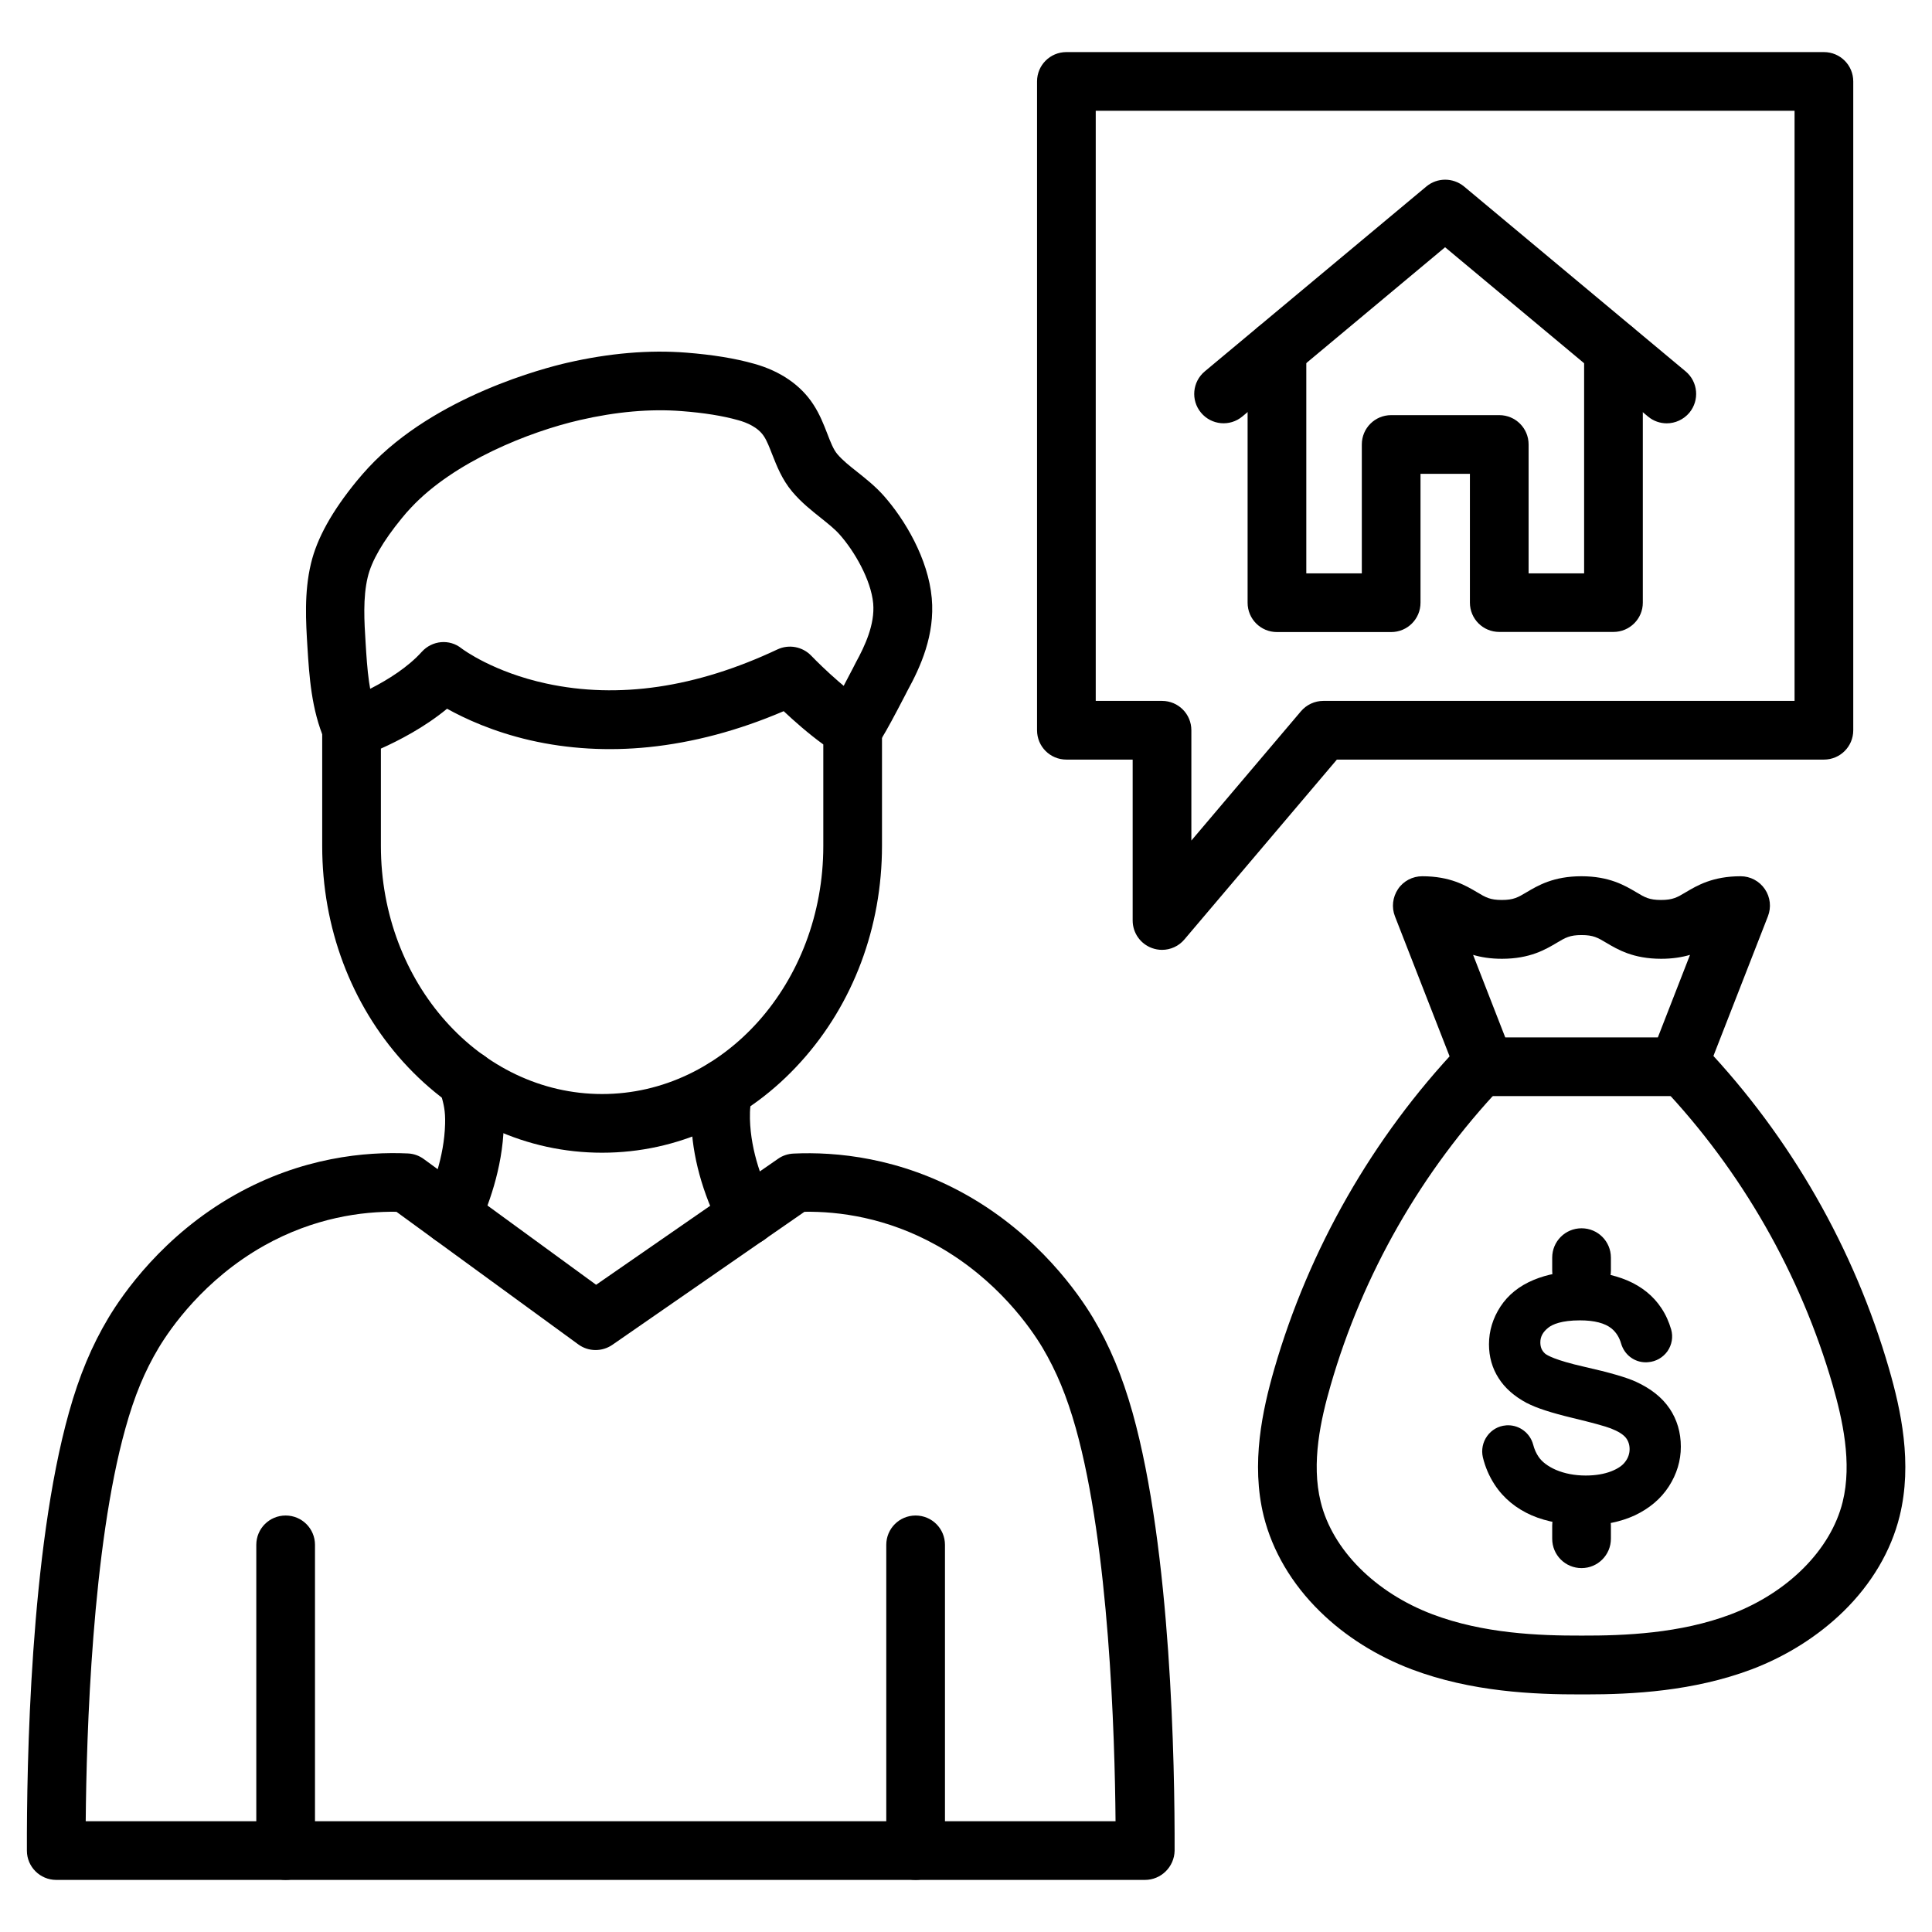
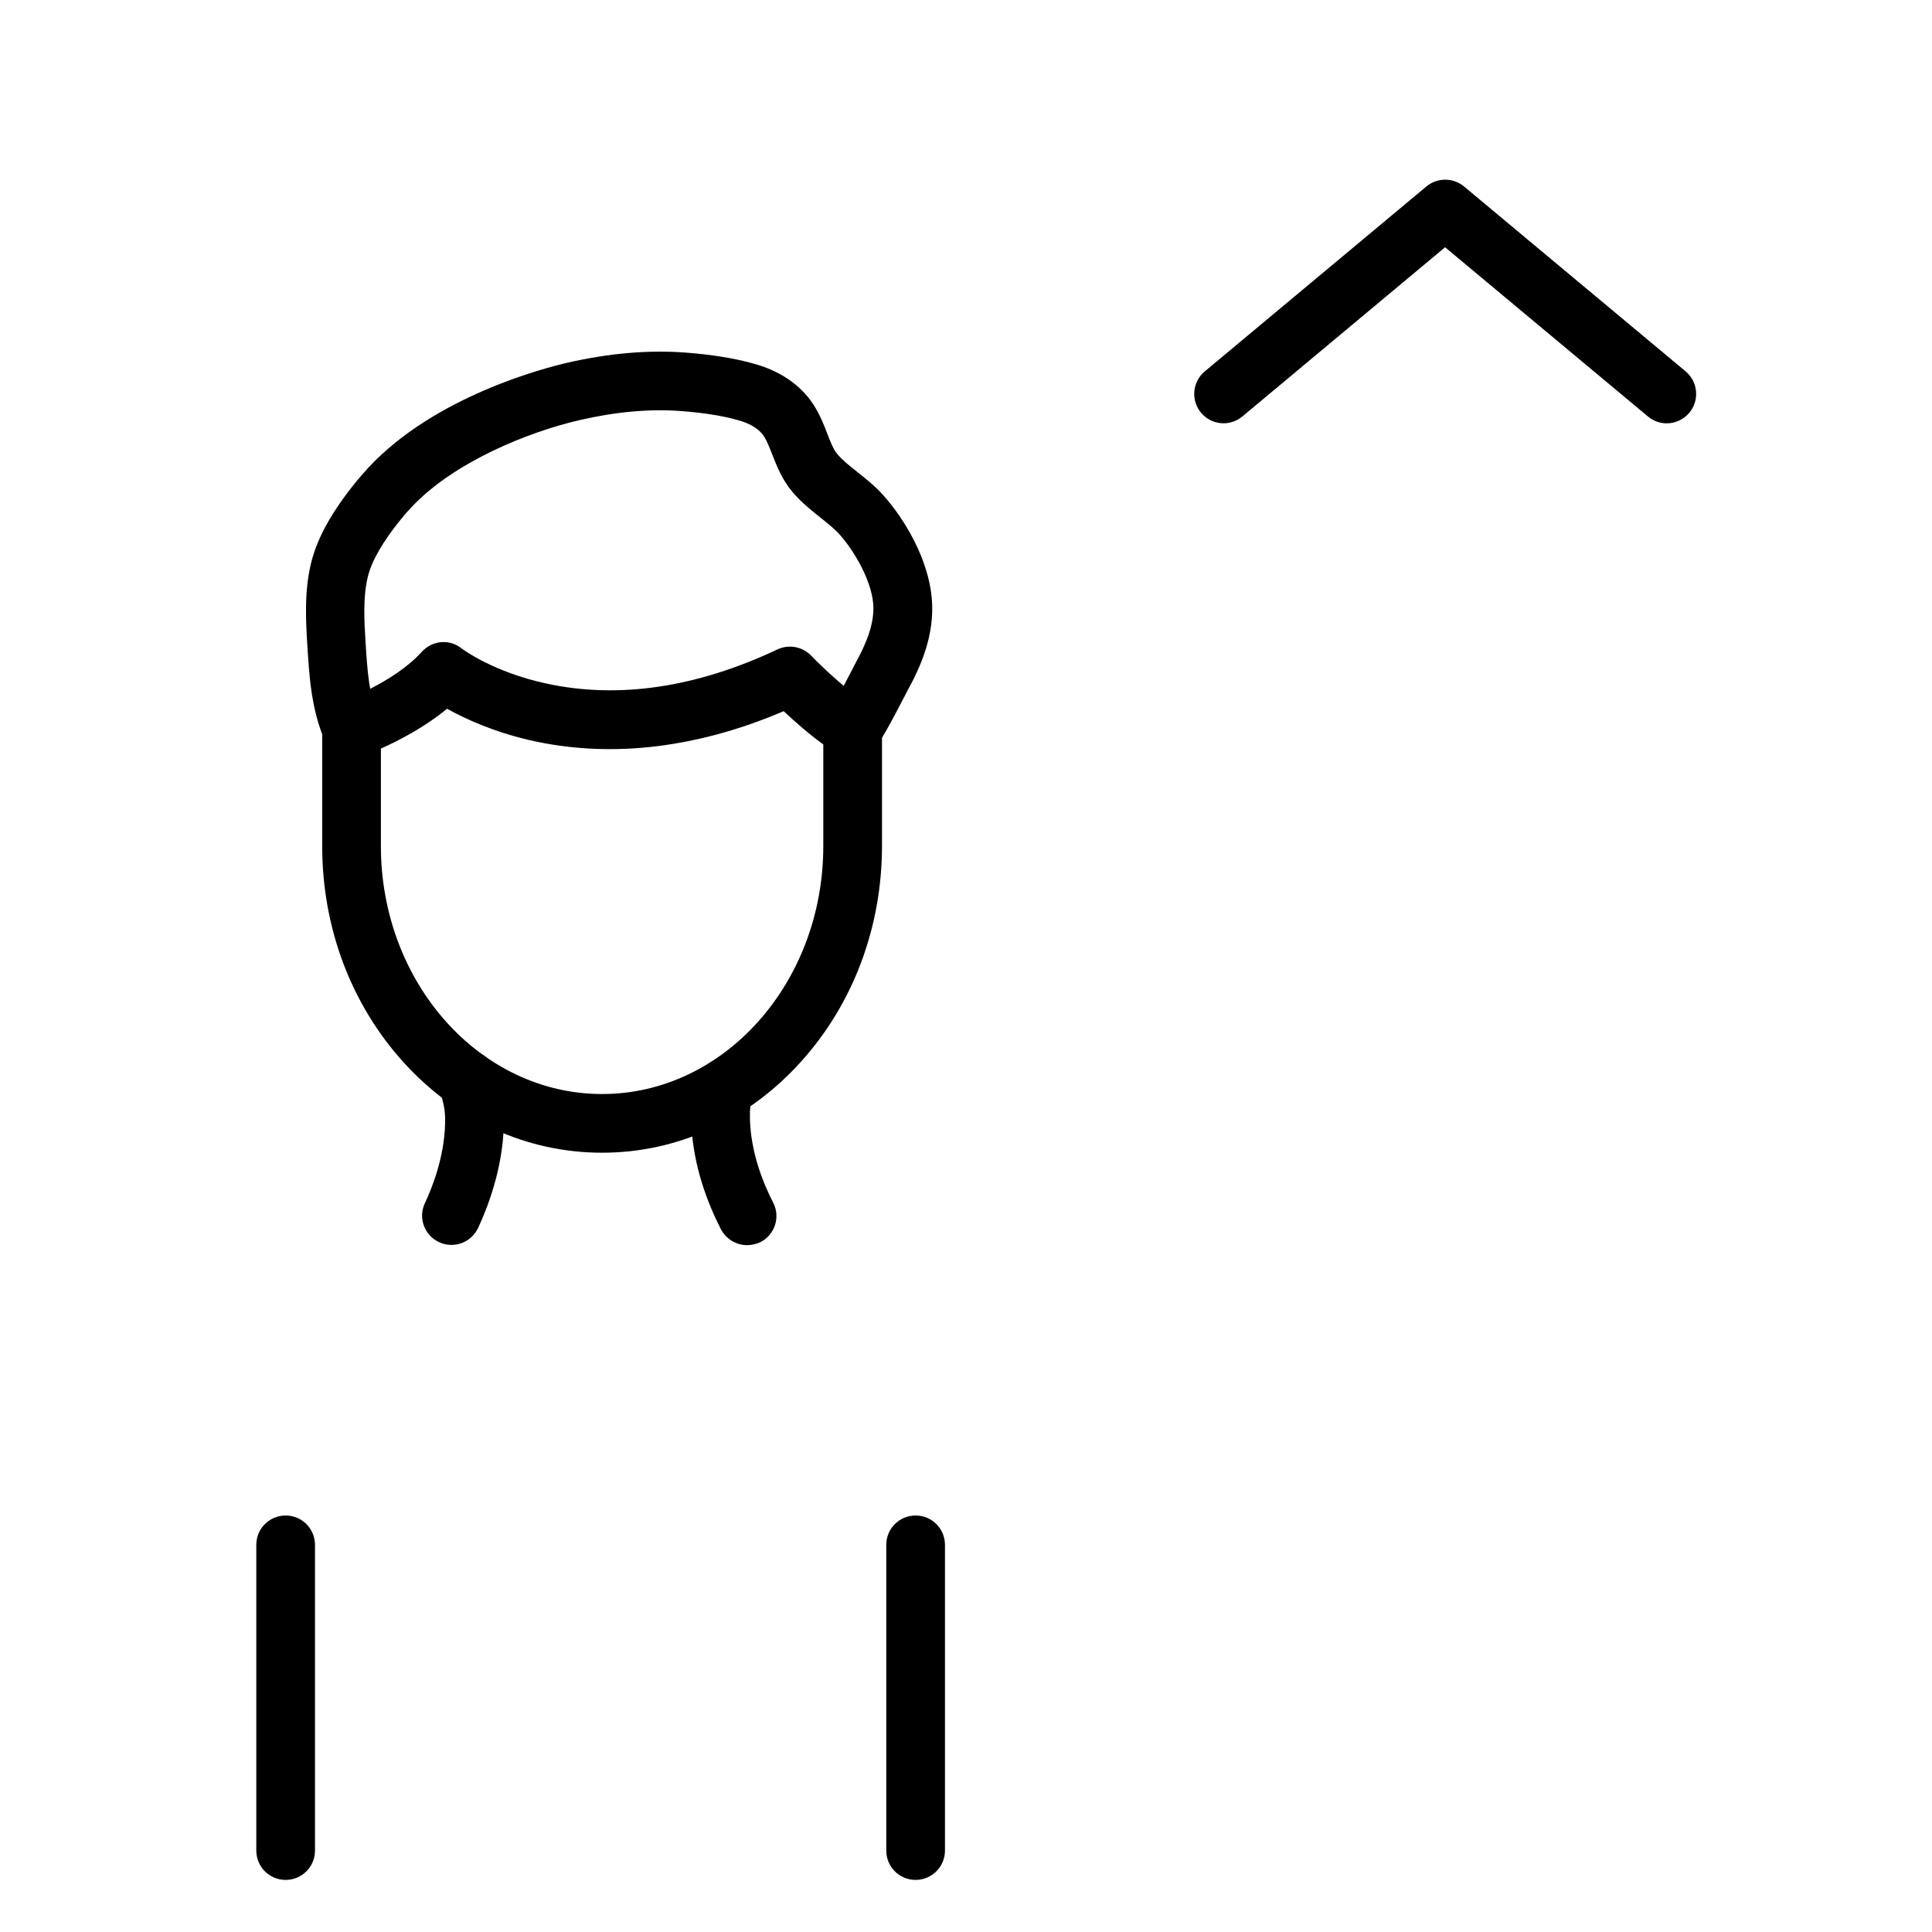
<svg xmlns="http://www.w3.org/2000/svg" version="1.1" width="80" height="80" x="0" y="0" viewBox="0 0 1580 1580" style="enable-background:new 0 0 512 512" xml:space="preserve" class="">
  <g>
-     <path d="M936.3 1537.4H46c-13.2 0-24-10.7-24-23.9-.2-70.2 2.7-245.5 34.4-358.4 8.4-30.1 18.7-54.7 32.3-77.4 11.5-19.2 44.5-67.4 103.7-100.7 54.6-30.7 106.9-35.3 141.2-33.7 4.7.2 9.2 1.8 13 4.6l140.9 102.8 148.9-103.1c3.7-2.6 8.1-4 12.6-4.2 34.3-1.6 86.6 3 141.2 33.7 59.2 33.3 92.2 81.5 103.7 100.7 13.6 22.7 23.8 47.3 32.3 77.4 31.6 112.9 34.6 288.2 34.4 358.4-.3 13.1-11 23.8-24.3 23.8zm-446.2-48h422.2c-.6-71.3-5.3-224.3-32.5-321.4-7.4-26.3-15.8-46.5-27.2-65.8-9.5-15.9-36.9-55.8-86-83.4-41.3-23.2-80.8-28.2-108.7-27.8l-157.1 108.8c-8.4 5.8-19.6 5.7-27.8-.3L324.2 991c-27.8-.4-67.3 4.7-108.4 27.8-49.1 27.7-76.5 67.6-86 83.4-11.5 19.2-19.9 39.5-27.2 65.8-27.2 97.1-31.9 250.1-32.5 321.4z" fill="#000000" opacity="1" data-original="#000000" />
    <path d="M233.6 1537.4c-13.3 0-24-10.7-24-24v-250c0-13.3 10.7-24 24-24s24 10.7 24 24v250c0 13.3-10.7 24-24 24zM748.8 1537.4c-13.3 0-24-10.7-24-24v-250c0-13.3 10.7-24 24-24s24 10.7 24 24v250c0 13.3-10.8 24-24 24zM492.4 942.7c-61.6 0-119.4-26.4-162.7-74.3-42.7-47.3-66.2-109.9-66.2-176.5v-95.8c0-10.2 6.5-19.3 16.2-22.7.4-.1 42.4-15 65.2-40.3 8.5-9.4 22.7-10.8 32.6-2.8 1.3 1 26.2 19.4 69.3 28.7 59 12.8 122.6 3.4 189-27.9 9.4-4.4 20.5-2.3 27.7 5.2.2.2 24.4 25.6 46.4 39.2 7.1 4.4 11.4 12.1 11.4 20.4v95.8c0 66.5-23.5 129.2-66.2 176.5-43.3 48.1-101.1 74.5-162.7 74.5zM311.5 612.2v79.7c0 111.8 81.1 202.8 180.9 202.8s180.9-91 180.9-202.8v-83.1c-12.4-9-24.1-19.4-32.4-27.2-37.1 15.9-74.2 25.7-110.3 29.4-33.3 3.4-66 1.5-97-5.6-30.4-7-53.4-17.7-68-25.8-18.5 15.3-39.8 26.2-54.1 32.6z" fill="#000000" opacity="1" data-original="#000000" />
    <path d="M287.6 620.1c-9.3 0-18.1-5.4-22-14.5-11-25.3-12.7-52.7-14.2-76.8-1.2-19.7-2.8-44.2 2.9-67.9 4.9-20.7 17.2-42.8 37.4-67.5 3.1-3.8 6.5-7.6 9.8-11.2 54.6-58.5 144.8-81.5 162.3-85.5 34.3-7.9 67.1-10.7 97.5-8.3 21.4 1.7 39.6 4.6 55.5 9.1 21.5 6 38.3 17.6 48.5 33.5 5.2 8 8.4 16.3 11.2 23.5 2.7 7 5 13 8.2 16.8 4.3 5.1 10.1 9.7 16.3 14.6 6.9 5.5 14.8 11.7 21.8 19.6 17 19.2 36.3 51.3 39.2 83.7 2.7 30-9.2 56.2-19.9 75.7-.3.5-1 1.9-1.9 3.7-18.3 35.3-22.4 41.1-26.9 45.2-9.8 8.9-25 8.3-33.9-1.5-8.4-9.2-8.3-23.1-.2-32.2 1.8-2.7 6.5-10.8 18.3-33.6 1.2-2.4 2.1-4.1 2.4-4.7 7.4-13.5 15.7-31.2 14.2-48.3-1.8-19.4-15.4-42.8-27.4-56.3-4.2-4.8-9.8-9.1-15.6-13.8-7.4-5.9-15.8-12.5-23.2-21.3-8.4-10-12.6-20.9-16.4-30.5-2.2-5.6-4.2-10.9-6.7-14.7-4.8-7.5-14.2-11.4-21.2-13.3-12.8-3.6-28-6-46.2-7.4-25.6-2-53.6.5-83.1 7.3-41.8 9.6-103 34.1-138 71.5-2.7 2.8-5.3 5.8-7.8 8.9-15.3 18.7-24.7 34.9-27.8 48.2-4 16.7-2.8 36.4-1.7 53.7 1.3 21.2 2.7 43.1 10.3 60.7 5.3 12.2-.3 26.3-12.5 31.6-2.8 1.3-6.1 2-9.2 2zm393.5-41.8c0 .1 0 .1 0 0zM369.2 1018.1c-3.4 0-6.9-.7-10.2-2.3-12-5.6-17.2-19.9-11.5-31.9 5.9-12.5 15.8-37.5 16.5-64.7.3-10.9-1.1-15.9-3.4-24.3-.5-1.9-1-3.8-1.6-5.8-3.3-12.8 4.3-25.9 17.2-29.3 12.8-3.3 25.9 4.3 29.3 17.2.5 1.8.9 3.5 1.4 5.1 2.8 10 5.6 20.2 5.1 38.3-.9 35.9-13.6 68-21 83.8-4.2 8.8-12.8 13.9-21.8 13.9zM611 1018.3c-8.7 0-17.1-4.8-21.4-13-15.2-29.5-23.6-60.3-24.3-89.1-.4-14.4 1.3-23.6 3.3-31.3 2.4-10.7 12-18.6 23.4-18.6 13.3 0 24 10.7 24 24 0 2-.2 4-.7 5.9-1.4 5.6-2.2 10.4-2 18.9.7 27.3 10.7 52.3 19 68.4 6.1 11.8 1.4 26.3-10.4 32.3-3.5 1.6-7.2 2.5-10.9 2.5zM1363.1 346.2c-5.4 0-10.9-1.8-15.4-5.6l-165.9-138.4L1016 340.6c-10.2 8.5-25.3 7.1-33.8-3.1s-7.1-25.3 3.1-33.8l181.2-151.2c8.9-7.4 21.8-7.4 30.8 0l181.2 151.2c10.2 8.5 11.5 23.6 3.1 33.8-4.8 5.7-11.7 8.7-18.5 8.7z" fill="#000000" opacity="1" data-original="#000000" />
-     <path d="M1319.5 516.8h-93.4c-13.3 0-24-10.7-24-24V387.5h-40.4v105.4c0 13.3-10.7 24-24 24h-93.4c-13.3 0-24-10.7-24-24v-207c0-13.3 10.7-24 24-24s24 10.7 24 24v183h45.4V363.5c0-13.3 10.7-24 24-24h88.4c13.3 0 24 10.7 24 24v105.4h45.4v-183c0-13.3 10.7-24 24-24s24 10.7 24 24v207c0 13.2-10.8 23.9-24 23.9z" fill="#000000" opacity="1" data-original="#000000" />
-     <path d="M950.3 776.8c-2.8 0-5.6-.5-8.3-1.5-9.5-3.5-15.7-12.5-15.7-22.5V621.2h-54.2c-13.3 0-24-10.7-24-24V66.6c0-13.3 10.7-24 24-24h619.5c13.3 0 24 10.7 24 24v530.6c0 13.3-10.7 24-24 24h-398.3L968.6 768.3c-4.6 5.5-11.4 8.5-18.3 8.5zm-54.2-203.6h54.2c13.3 0 24 10.7 24 24v90.2l89.6-105.7c4.6-5.4 11.3-8.5 18.3-8.5h385.4V90.6H896.1zM1296.6 1385.7h-3.2c-39.1.1-90.1-2.1-138.9-20.5-28.5-10.8-54.5-27.1-75.1-47.4-23-22.5-38.8-49.4-45.9-77.8-10.7-43.2-1-87 8.6-120.4 28.4-98.2 80.5-189.4 150.8-263.7 9.1-9.6 24.3-10.1 33.9-.9 9.6 9.1 10 24.3.9 33.9-65 68.7-113.3 153.1-139.5 244-8 27.6-16.1 63.4-8.1 95.5 9.6 39 44.6 74.1 91.4 91.8 41.5 15.7 86.9 17.5 121.9 17.4h.2c34.9.1 80.4-1.7 121.9-17.4 46.7-17.7 81.7-52.8 91.4-91.8 8-32.2-.2-67.9-8.1-95.5-26.3-90.9-74.5-175.3-139.5-244-9.1-9.6-8.7-24.8.9-33.9s24.8-8.7 33.9.9c70.3 74.3 122.4 165.4 150.8 263.7 9.6 33.3 19.3 77.1 8.6 120.4-7 28.4-22.9 55.3-45.9 77.8-20.7 20.2-46.6 36.6-75.1 47.4-47.6 17.9-97.2 20.5-135.9 20.5z" fill="#000000" opacity="1" data-original="#000000" />
-     <path d="M1372.2 896.4h-157.6c-9.9 0-18.8-6.1-22.4-15.3l-51.4-131.7c-2.9-7.4-1.9-15.7 2.5-22.3s11.9-10.5 19.8-10.5c22.9 0 35.6 7.6 44.9 13.1 7 4.2 10.6 6.3 20.2 6.3s13.2-2.1 20.2-6.3c9.3-5.5 22-13.1 44.9-13.1s35.6 7.6 44.9 13.1c7 4.2 10.6 6.3 20.2 6.3s13.2-2.1 20.2-6.3c9.3-5.5 22-13.1 44.9-13.1 7.9 0 15.3 3.9 19.8 10.5s5.4 14.9 2.5 22.3l-51.4 131.7c-3.5 9.3-12.3 15.3-22.2 15.3zm-141.2-48h124.8l26.3-67.5c-6.5 1.9-14.2 3.2-23.6 3.2-22.9 0-35.6-7.6-44.9-13.1-7-4.2-10.6-6.3-20.2-6.3s-13.2 2.1-20.2 6.3c-9.3 5.5-22 13.1-44.9 13.1-9.5 0-17.2-1.3-23.6-3.2zM1364.8 1215.6c6.5-10.1 9.8-21 9.8-32.5 0-11.6-3.1-22.1-9.2-31.2l-.1-.1c-6-8.9-15.2-16.2-27.4-21.8-7.9-3.6-21.7-7.6-42.1-12.2-24.4-5.5-30.7-9.6-32.1-10.7l-.1-.1c-2.7-2.4-3.9-5.3-3.9-9.2 0-4.7 2.1-8.5 6.5-12 3.4-2.7 10.7-6 26-6 11.7 0 20.4 2.3 25.8 6.7 3.6 3 6.3 7.1 7.8 12.4 2.7 9.1 10.8 15.2 20.1 15.2.5 0 1.1 0 1.7-.1h.3c6.4-.5 12.1-3.8 15.8-9 3.6-5.2 4.7-11.7 3-17.7-1.8-6.2-4.4-12.1-8-17.5-6.6-10-16-17.6-28-22.7-11.4-4.8-24.7-7.3-39.4-7.3-13.4 0-25.9 2.3-37 6.9-11.8 4.9-20.9 12.2-27.2 21.8-6.2 9.5-9.4 19.9-9.4 30.9 0 10.1 2.6 19.5 7.9 27.7 5.1 8.1 12.9 14.9 23 20.3l.3.1c7.6 4 19.7 7.9 37.1 12.1 16.2 3.9 26.8 6.8 31.4 8.6 5.9 2.3 10.1 4.9 12.3 7.7 2 2.6 3 5.7 3 9.2 0 3.6-1.1 7-3.4 10.1-2.3 3.3-6.2 5.9-11.5 8-5.9 2.3-13 3.5-21 3.5-9 0-17.2-1.6-24.3-4.6-6.6-2.9-11.4-6.5-14.3-10.8-1.9-2.8-3.4-6.1-4.4-10-2.5-9.2-10.9-15.7-20.5-15.7-.6 0-1.3 0-1.8.1-6.2.5-11.7 3.7-15.3 8.7s-4.9 11.3-3.5 17.4c1.9 7.9 5.1 15.4 9.6 22.3 7.3 11.2 17.6 19.6 30.4 25.2 12.3 5.3 27.5 8 45.2 8 14.3 0 27.4-2.7 39-8 12-5.7 21.4-13.6 27.9-23.7z" fill="#000000" opacity="1" data-original="#000000" />
-     <path d="M1293.4 1282.4c-13.3 0-24-10.7-24-24v-10.8c0-13.3 10.7-24 24-24s24 10.7 24 24v10.8c0 13.2-10.7 24-24 24zM1293.4 1063.2c-13.3 0-24-10.7-24-24v-10.7c0-13.3 10.7-24 24-24s24 10.7 24 24v10.7c0 13.2-10.7 24-24 24z" fill="#000000" opacity="1" data-original="#000000" />
  </g>
</svg>